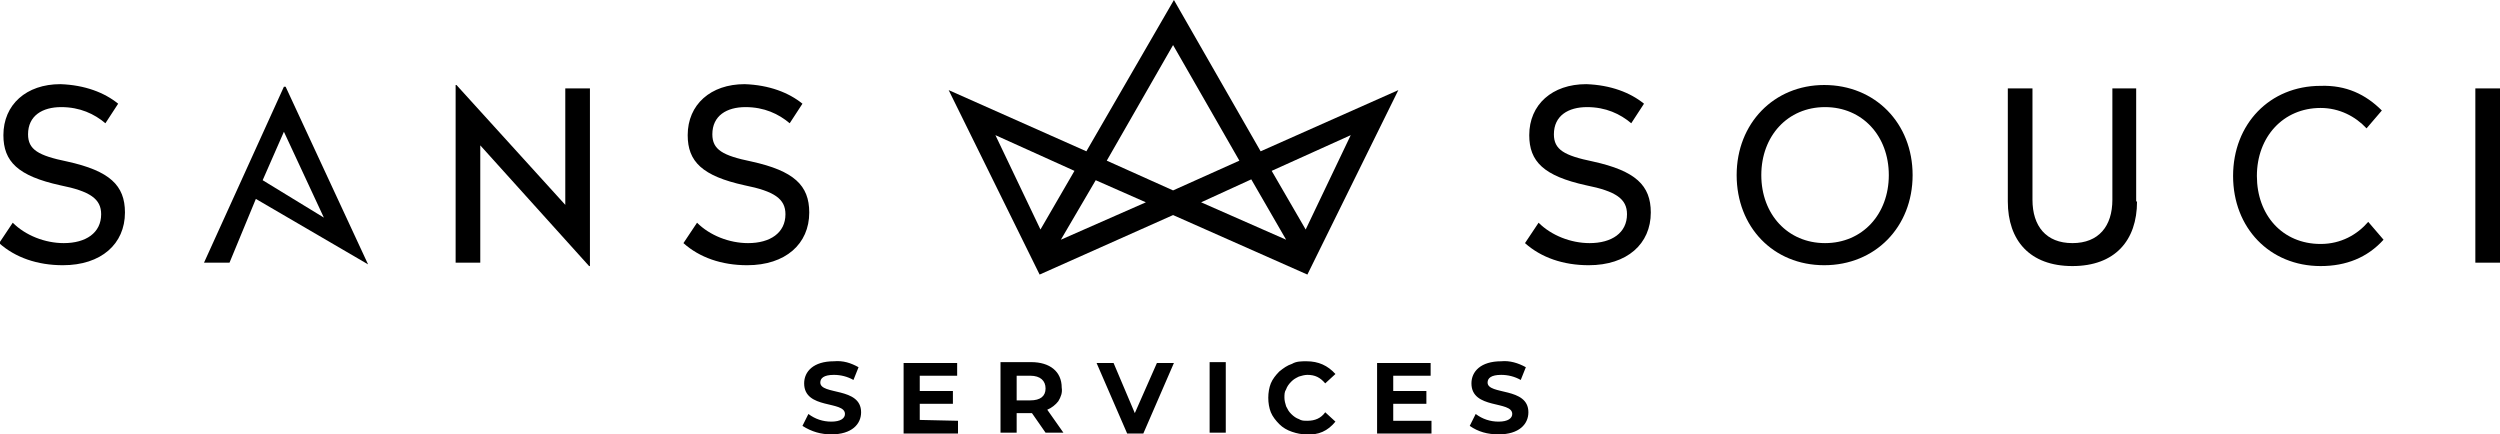
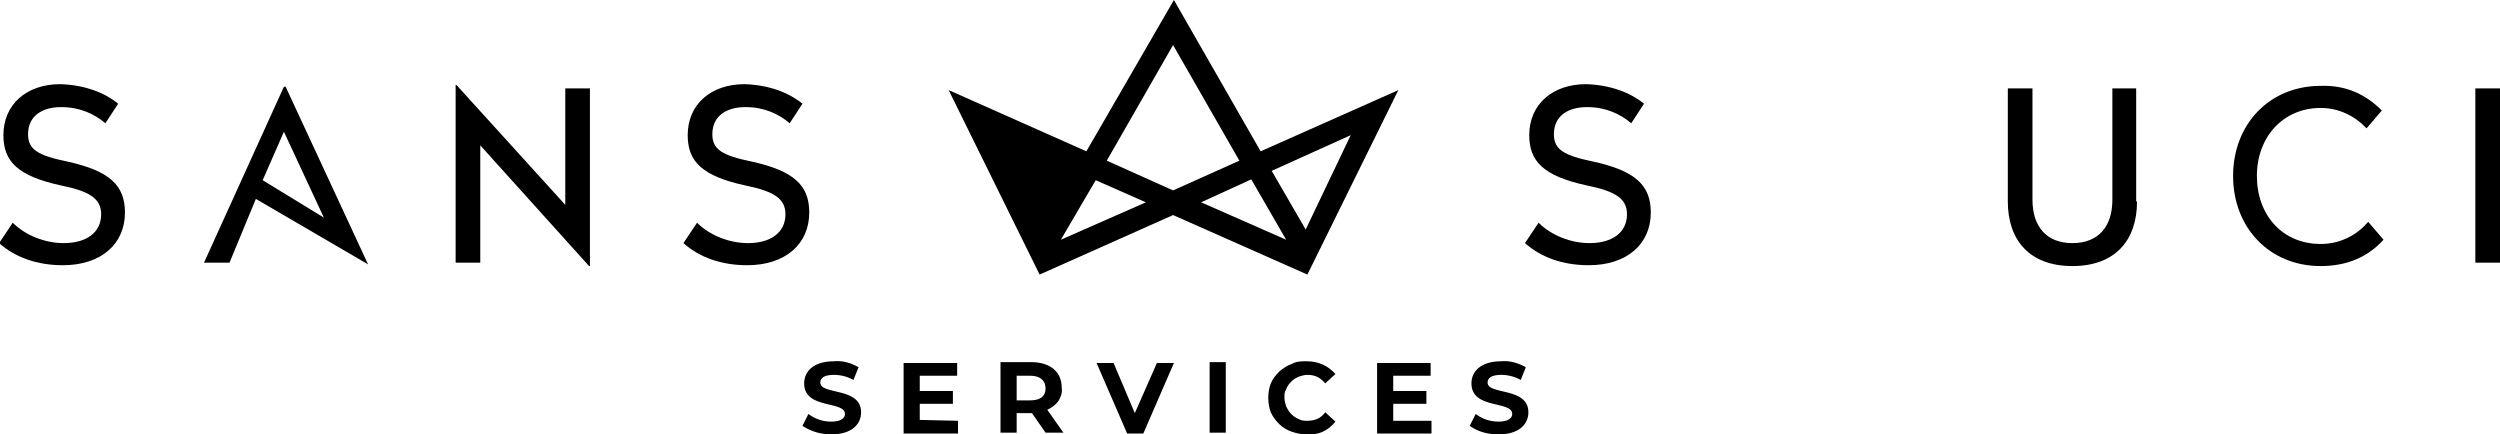
<svg xmlns="http://www.w3.org/2000/svg" version="1.1" id="Vrstva_1" x="0px" y="0px" viewBox="0 0 294.1 51.1" style="enable-background:new 0 0 294.1 51.1;" xml:space="preserve">
-   <path d="M128.9,21.2l5.9,2.6l-10,4.4L128.9,21.2z M141.3,23.8l5.9-2.7l4.1,7.1L141.3,23.8z M117.1,15.9l9.3,4.2l-4,6.9L117.1,15.9z   M149.6,20.1l9.3-4.2L153.6,27L149.6,20.1z M130.2,18.9l7.8-13.6l7.8,13.6l-7.8,3.5L130.2,18.9z M138.1,0l-10.3,17.8l-16.2-7.2  l10.7,21.7l15.7-7l15.8,7l10.7-21.7l-16.2,7.2L138.1,0z" />
+   <path d="M128.9,21.2l5.9,2.6l-10,4.4L128.9,21.2z M141.3,23.8l5.9-2.7l4.1,7.1L141.3,23.8z M117.1,15.9l-4,6.9L117.1,15.9z   M149.6,20.1l9.3-4.2L153.6,27L149.6,20.1z M130.2,18.9l7.8-13.6l7.8,13.6l-7.8,3.5L130.2,18.9z M138.1,0l-10.3,17.8l-16.2-7.2  l10.7,21.7l15.7-7l15.8,7l10.7-21.7l-16.2,7.2L138.1,0z" />
  <path d="M193.4,12.2l-1.5,2.3c-1.3-1.1-3-1.9-5.2-1.9c-2.2,0-3.9,1-3.9,3.2c0,1.8,1.2,2.5,4.6,3.2c5,1.1,6.8,2.8,6.8,6  c0,3.7-2.8,6.2-7.3,6.2c-3,0-5.6-0.9-7.5-2.6l1.6-2.4c1.5,1.5,3.8,2.4,6,2.4c2.6,0,4.4-1.2,4.4-3.4c0-1.8-1.3-2.7-4.8-3.4  c-5-1.1-6.7-2.8-6.7-5.9c0-3.6,2.7-6,6.7-6C189.5,10,191.8,10.9,193.4,12.2" />
-   <path d="M225,20.6c0,6.1-4.4,10.6-10.4,10.6c-6,0-10.3-4.5-10.3-10.6c0-6.1,4.4-10.6,10.3-10.6C220.6,10,225,14.5,225,20.6   M207.2,20.6c0,4.6,3.1,8,7.5,8c4.4,0,7.5-3.4,7.5-8c0-4.6-3.1-8-7.5-8C210.3,12.6,207.2,16,207.2,20.6" />
  <path d="M251.4,23.7c0,4.6-2.6,7.6-7.6,7.6c-5,0-7.6-3-7.6-7.6V10.4h2.9v13.1c0,3.1,1.6,5.1,4.7,5.1c3.1,0,4.7-2,4.7-5.1V10.4h2.8  V23.7z" />
  <path d="M280.2,13l-1.8,2.1c-1.3-1.4-3.2-2.4-5.4-2.4c-4.4,0-7.5,3.4-7.5,8c0,4.6,3,8,7.5,8c2.4,0,4.3-1.1,5.6-2.6l1.8,2.1  c-1.9,2.1-4.4,3.1-7.4,3.1c-6,0-10.3-4.5-10.3-10.6c0-6.1,4.3-10.6,10.3-10.6C276,10,278.3,11.1,280.2,13" />
  <rect x="291.2" y="10.4" width="2.9" height="20.5" />
  <path d="M13.9,12.2l-1.5,2.3c-1.3-1.1-3-1.9-5.2-1.9c-2.2,0-3.9,1-3.9,3.2c0,1.8,1.2,2.5,4.6,3.2c5,1.1,6.8,2.8,6.8,6  c0,3.7-2.8,6.2-7.3,6.2c-3,0-5.6-0.9-7.5-2.6l1.6-2.4c1.5,1.5,3.8,2.4,6,2.4c2.6,0,4.4-1.2,4.4-3.4c0-1.8-1.3-2.7-4.8-3.4  c-5-1.1-6.7-2.8-6.7-5.9c0-3.6,2.7-6,6.7-6C10,10,12.3,10.9,13.9,12.2" />
  <polygon points="53.6,10 53.6,30.9 56.5,30.9 56.5,17.1 69.3,31.3 69.4,31.3 69.4,10.4 66.5,10.4 66.5,24.1 53.7,10 " />
  <path d="M94.4,12.2l-1.5,2.3c-1.3-1.1-3-1.9-5.2-1.9c-2.2,0-3.9,1-3.9,3.2c0,1.8,1.2,2.5,4.6,3.2c5,1.1,6.8,2.8,6.8,6  c0,3.7-2.8,6.2-7.3,6.2c-3,0-5.6-0.9-7.5-2.6l1.6-2.4c1.5,1.5,3.8,2.4,6,2.4c2.6,0,4.4-1.2,4.4-3.4c0-1.8-1.3-2.7-4.8-3.4  c-5-1.1-6.7-2.8-6.7-5.9c0-3.6,2.7-6,6.7-6C90.5,10,92.8,10.9,94.4,12.2" />
  <path d="M30.9,21.2l2.5-5.7l4.7,10.1L30.9,21.2z M33.4,10.2L24,30.9h3l3.1-7.5l13.2,7.7l-9.7-20.9H33.4z" />
  <path d="M97.8,51.1c2.4,0,3.5-1.2,3.5-2.6c0-3-4.8-2-4.8-3.5c0-0.5,0.4-0.9,1.6-0.9c0.8,0,1.6,0.2,2.3,0.6l0.6-1.5  c-0.9-0.5-1.8-0.8-2.9-0.7c-2.4,0-3.5,1.2-3.5,2.6c0,3.1,4.8,2,4.8,3.6c0,0.5-0.5,0.9-1.6,0.9c-1,0-1.9-0.3-2.7-0.9l-0.7,1.4  C95.5,50.8,96.6,51.1,97.8,51.1 M108.2,49.4v-1.9h3.9V46h-3.9v-1.8h4.4v-1.5h-6.3v8.3h6.4v-1.5L108.2,49.4z M125.1,50.9l-1.9-2.7  c0.5-0.2,1-0.6,1.3-1c0.3-0.5,0.5-1,0.4-1.6c0-1.9-1.4-3-3.6-3h-3.6v8.3h1.9v-2.3h1.8l1.6,2.3H125.1z M123,45.7  c0,0.9-0.6,1.4-1.8,1.4h-1.6v-2.9h1.6C122.4,44.2,123,44.8,123,45.7 M136.1,42.7l-2.6,5.9l-2.5-5.9H129l3.6,8.3h1.9l3.6-8.3H136.1z   M142.3,50.9h1.9v-8.3h-1.9V50.9z M153.7,51.1c1.4,0.1,2.5-0.4,3.4-1.5l-1.2-1.1c-0.5,0.7-1.2,1-2.1,1c-0.4,0-0.7,0-1-0.2  c-0.3-0.1-0.6-0.3-0.9-0.6c-0.3-0.3-0.4-0.5-0.6-0.9c-0.1-0.3-0.2-0.7-0.2-1c0-0.4,0-0.7,0.2-1c0.1-0.3,0.3-0.6,0.6-0.9  c0.3-0.3,0.5-0.4,0.9-0.6c0.3-0.1,0.7-0.2,1-0.2c0.9,0,1.5,0.3,2.1,1l1.2-1.1c-0.9-1-2-1.5-3.4-1.5c-0.6,0-1.2,0-1.7,0.3  c-0.6,0.2-1,0.5-1.5,0.9c-0.4,0.4-0.8,0.9-1,1.4c-0.2,0.5-0.3,1.1-0.3,1.7c0,0.6,0.1,1.2,0.3,1.7c0.2,0.5,0.6,1,1,1.4  c0.4,0.4,0.9,0.7,1.5,0.9C152.6,51,153.1,51.1,153.7,51.1L153.7,51.1z M163.9,49.4v-1.9h3.9V46h-3.9v-1.8h4.4v-1.5H162v8.3h6.4v-1.5  H163.9z M176.3,51.1c2.4,0,3.5-1.2,3.5-2.6c0-3-4.8-2-4.8-3.5c0-0.5,0.4-0.9,1.6-0.9c0.8,0,1.6,0.2,2.3,0.6l0.6-1.5  c-0.9-0.5-1.9-0.8-2.9-0.7c-2.4,0-3.5,1.2-3.5,2.6c0,3.1,4.8,2,4.8,3.6c0,0.5-0.5,0.9-1.6,0.9c-1,0-1.9-0.3-2.7-0.9l-0.7,1.4  C173.9,50.8,175,51.1,176.3,51.1" />
</svg>